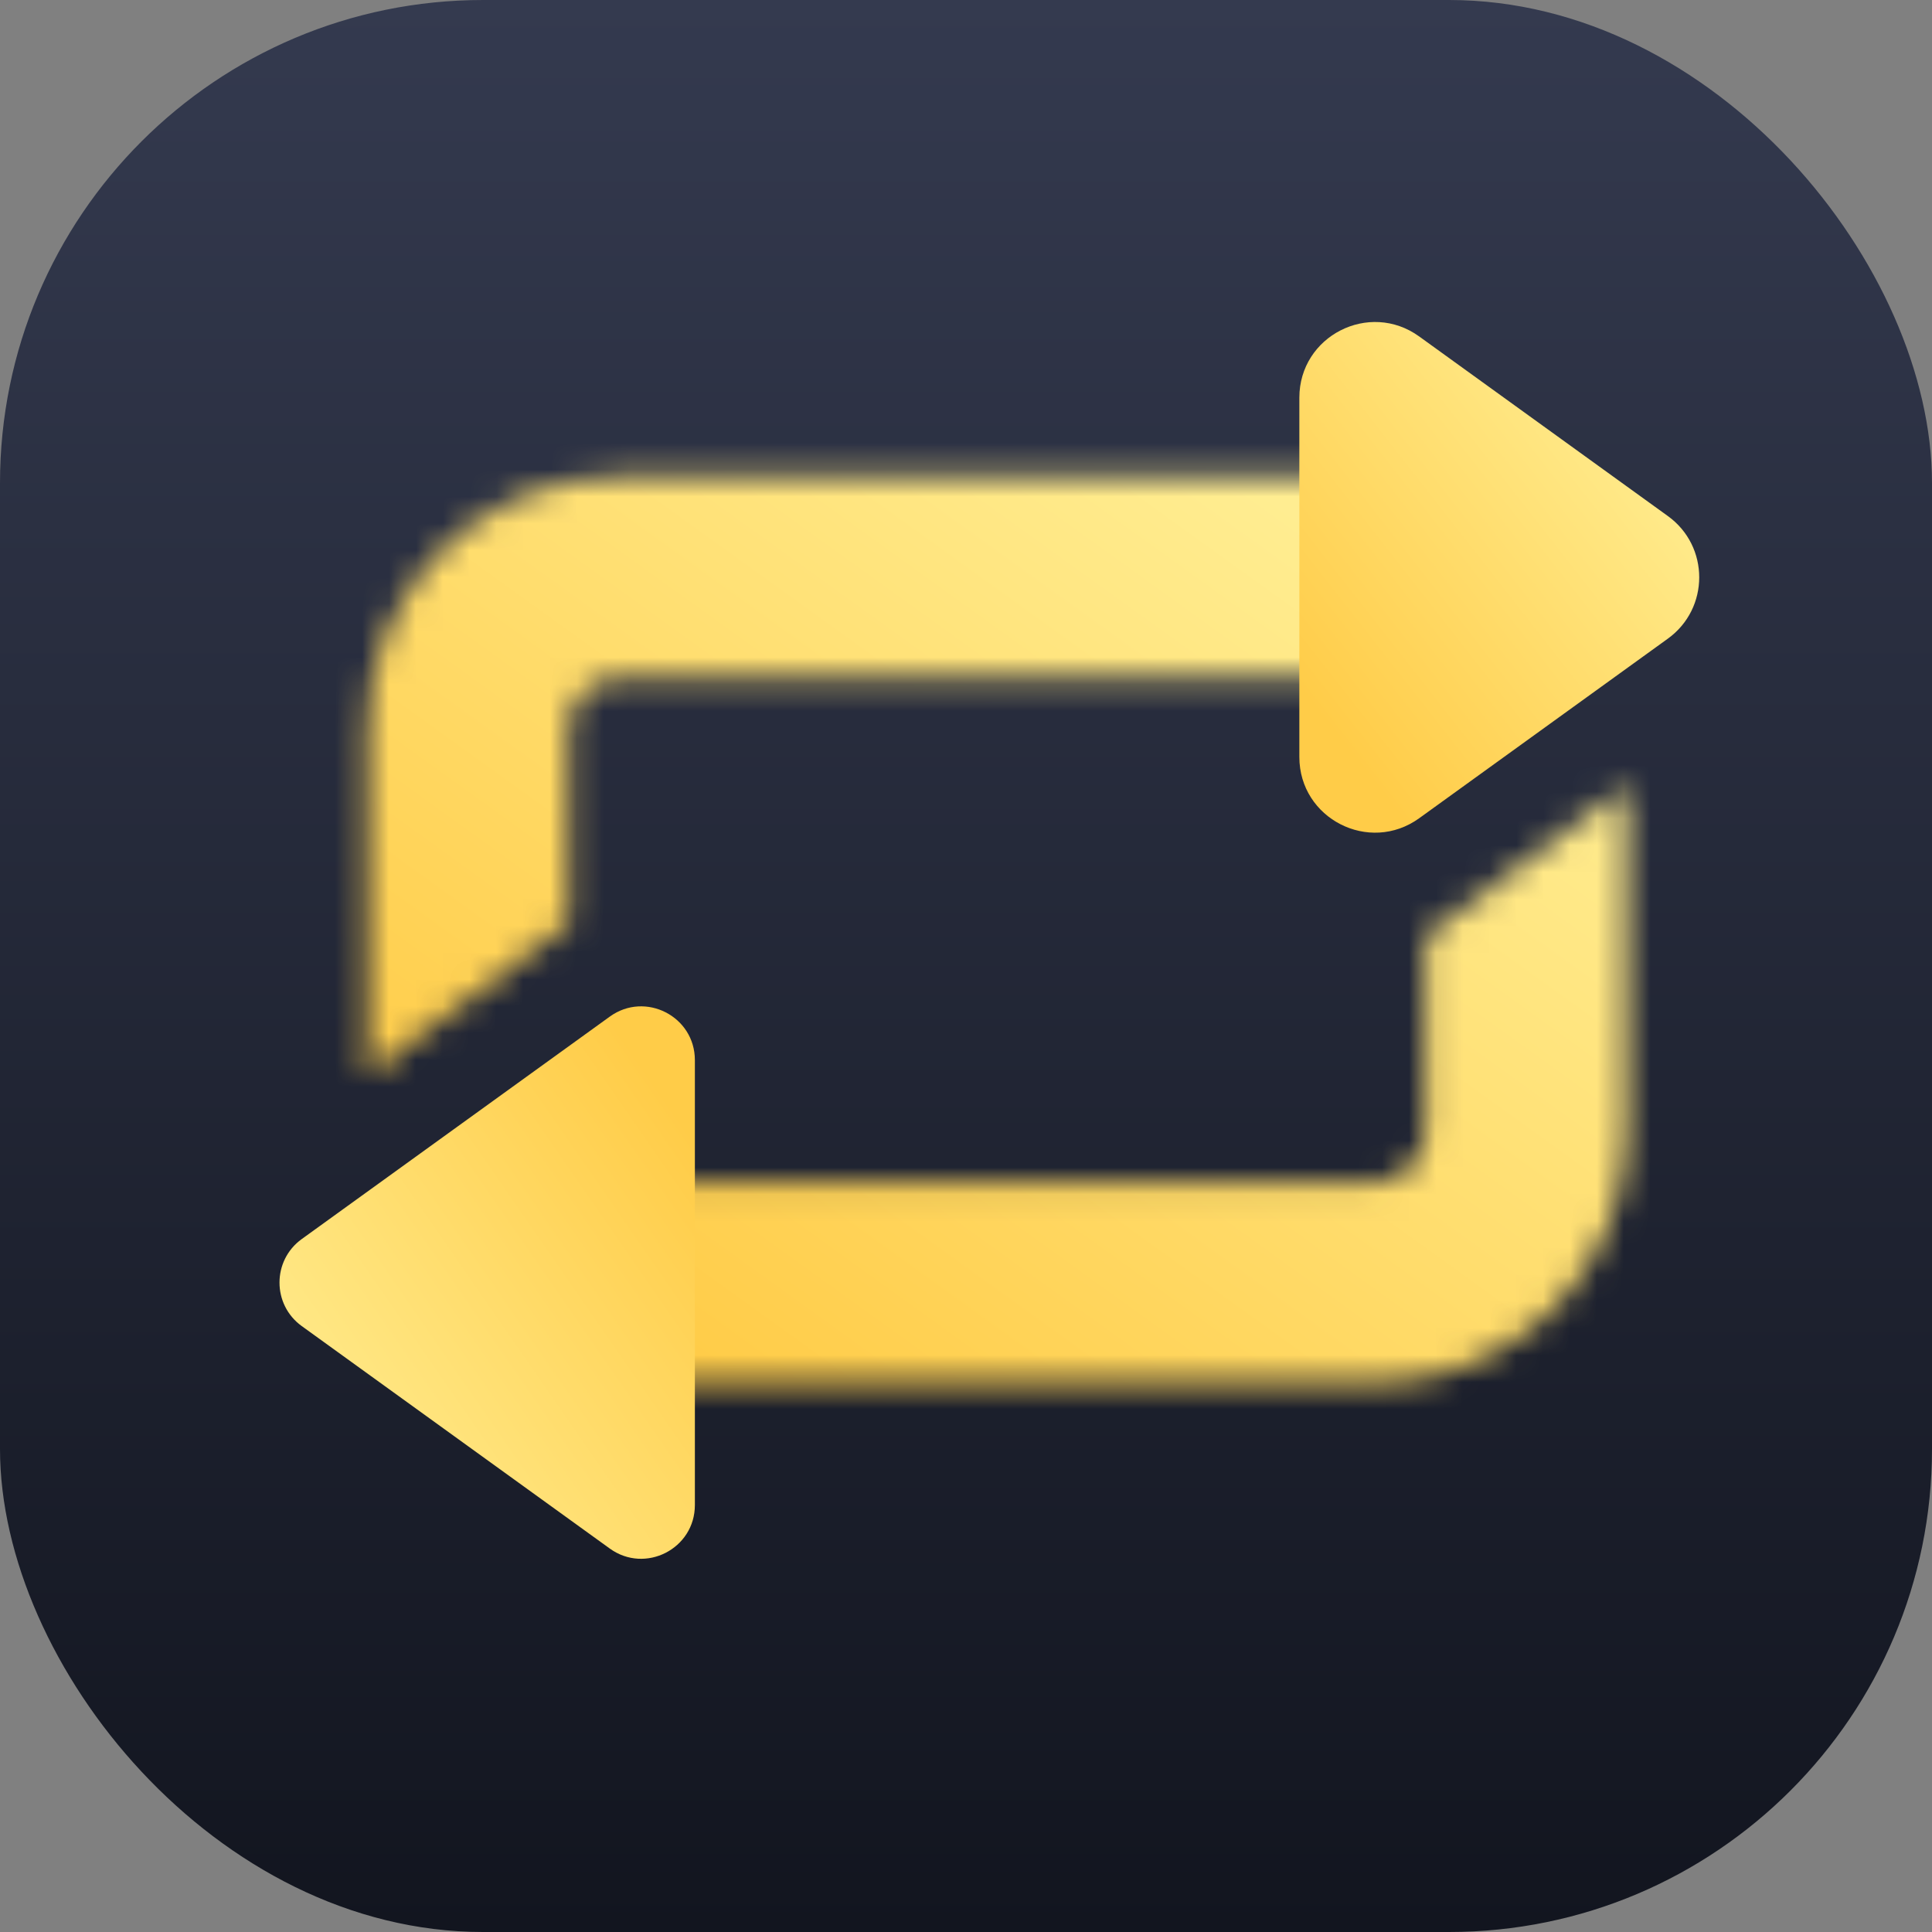
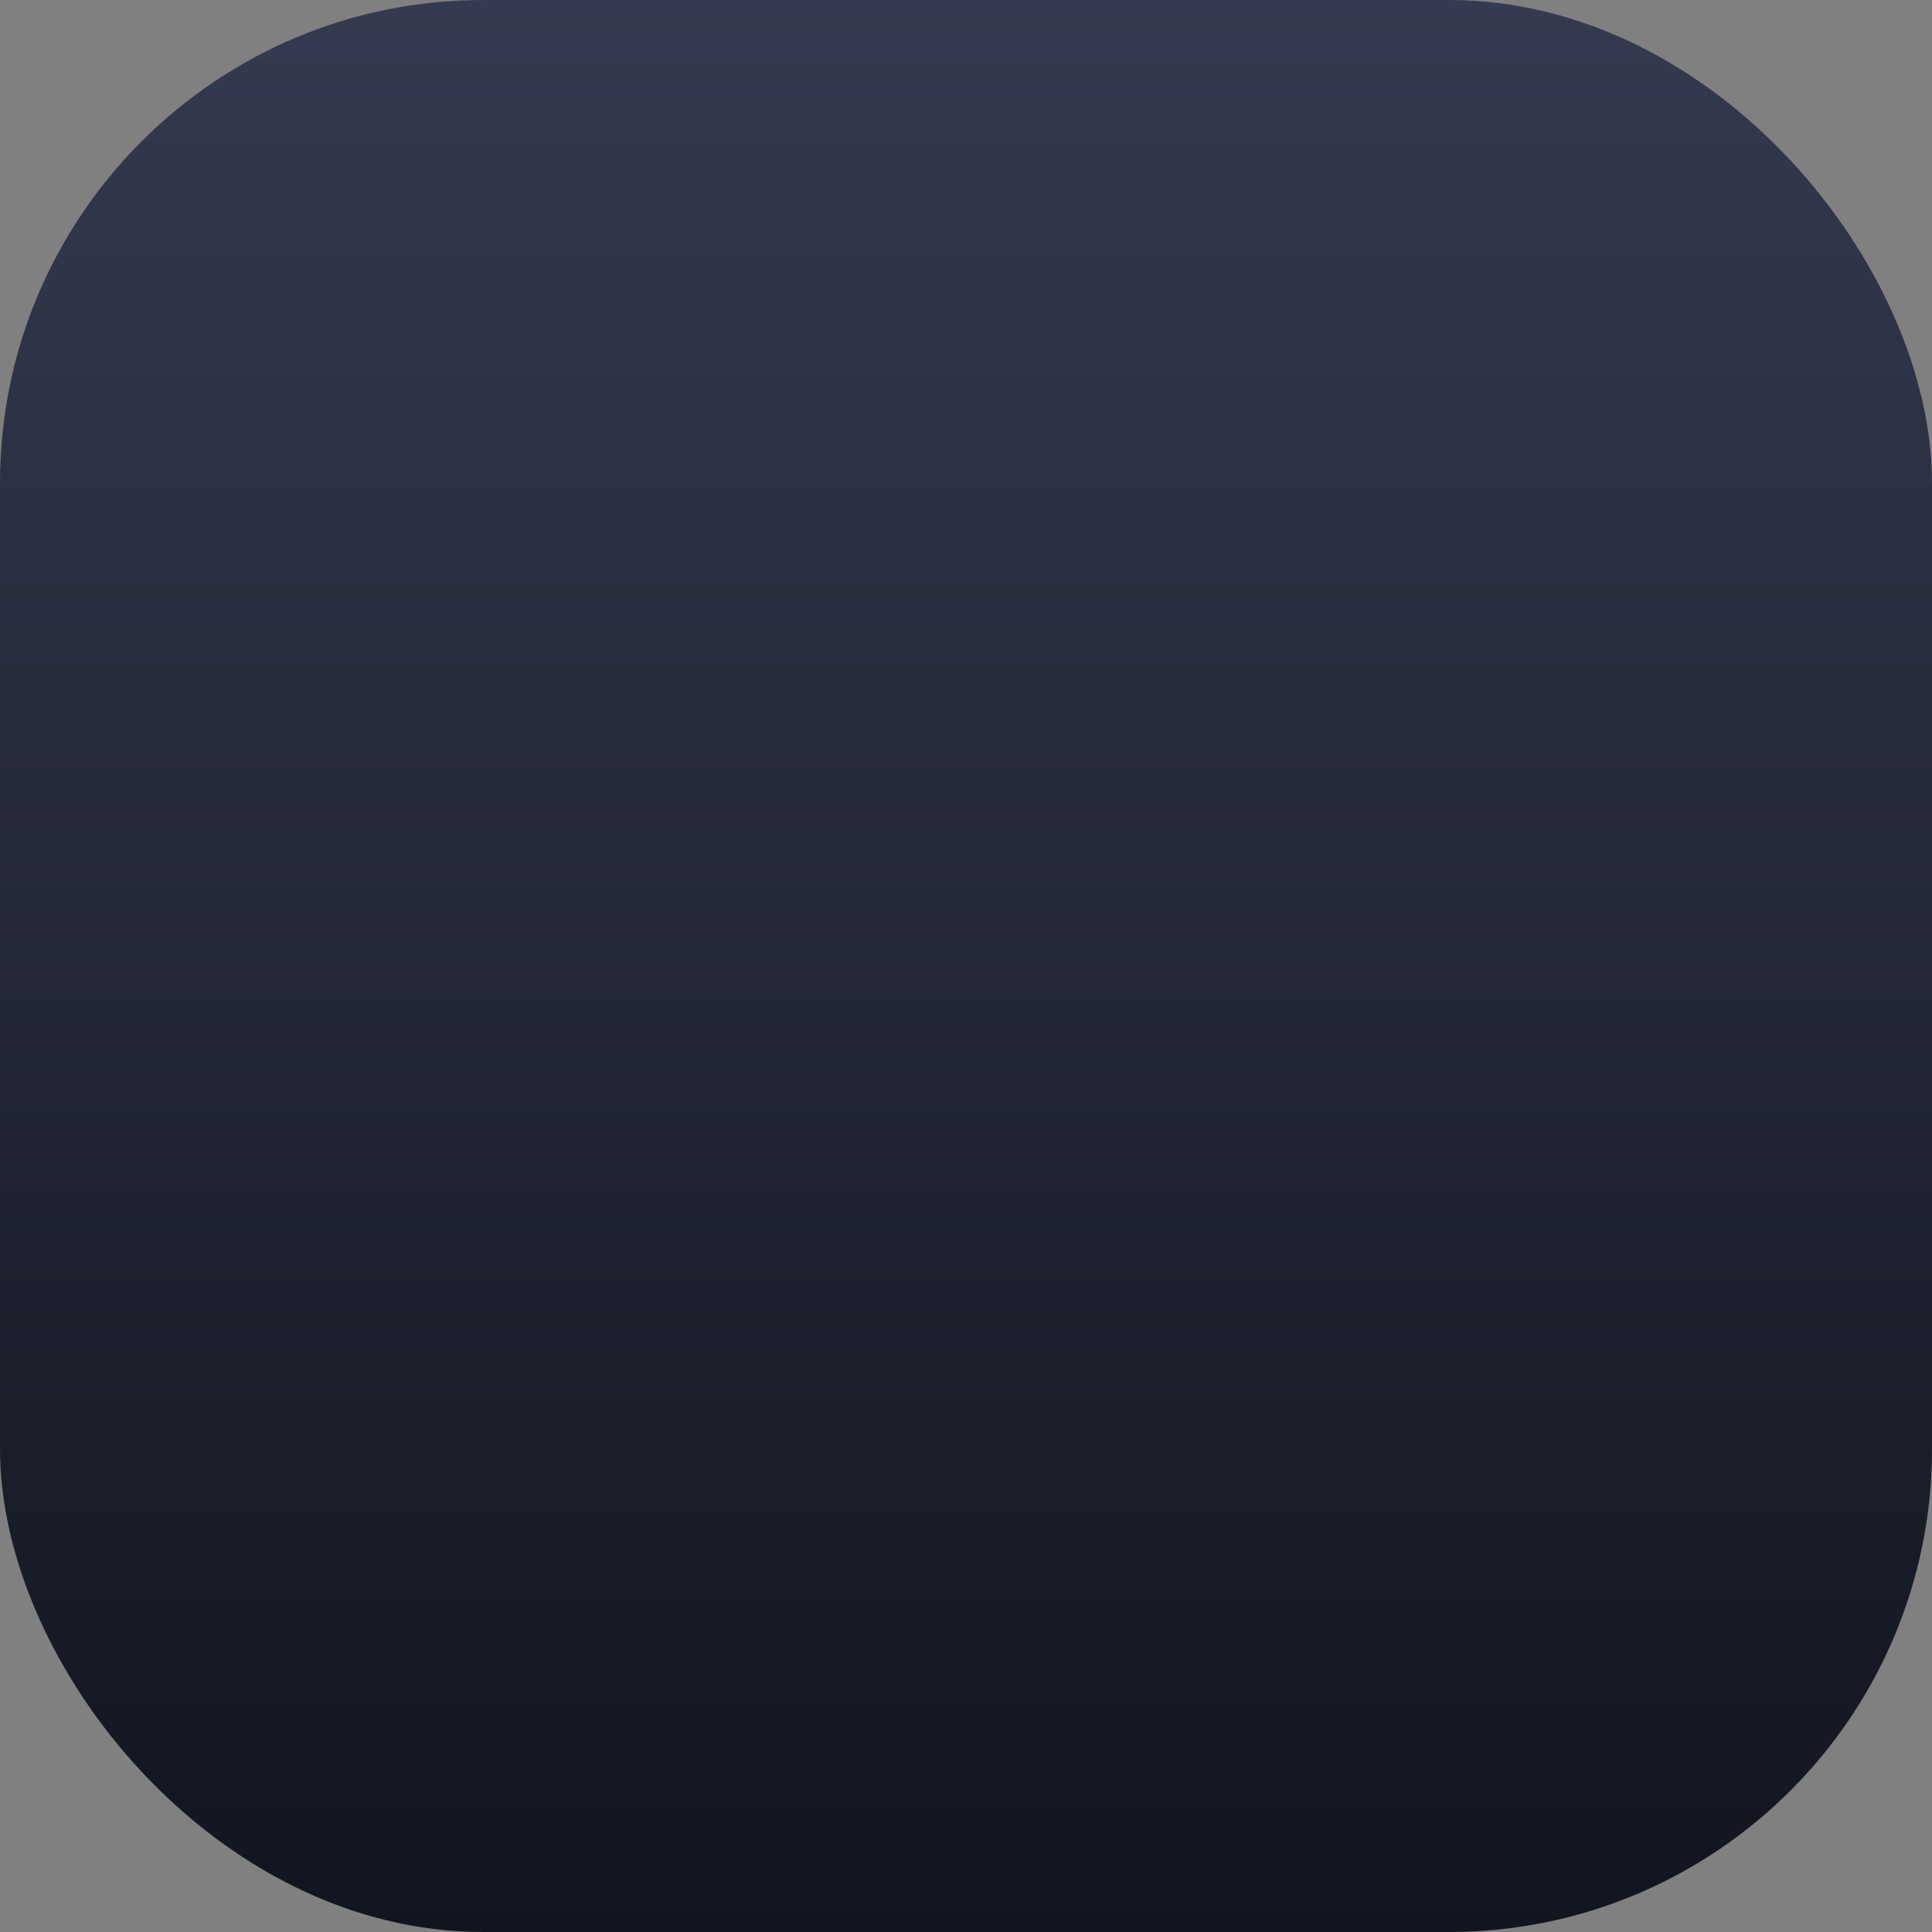
<svg xmlns="http://www.w3.org/2000/svg" width="72" height="72" viewBox="0 0 72 72" fill="none">
  <rect x="0" y="0" width="72" height="72" fill="#808080" stroke="none" />
  <rect width="72" height="72" rx="18" fill="url(#paint0_linear)" />
  <mask id="path-2-inside-1" fill="white">
-     <path d="M49.423 17.761H23.08C17.896 17.761 13.693 21.964 13.693 27.148V40.054L21.203 34.422V27.148C21.203 26.111 22.043 25.27 23.08 25.27H49.423V17.761Z" />
-     <path d="M53.116 34.892V42.166C53.116 43.203 52.276 44.043 51.239 44.043H24.896V51.552H51.239C56.423 51.552 60.626 47.35 60.626 42.166V29.26L53.116 34.892Z" />
-   </mask>
-   <path d="M49.423 17.761H58.423V8.761H49.423V17.761ZM13.693 40.054H4.693V58.054L19.093 47.254L13.693 40.054ZM21.203 34.422L26.602 41.622L30.203 38.922V34.422H21.203ZM49.423 25.27V34.27H58.423V25.27H49.423ZM53.116 34.892L47.716 27.692L44.116 30.392V34.892H53.116ZM24.896 44.043V35.043H15.896V44.043H24.896ZM24.896 51.552H15.896V60.552H24.896V51.552ZM60.626 29.26H69.626V11.26L55.225 22.06L60.626 29.26ZM49.423 8.761H23.08V26.761H49.423V8.761ZM23.08 8.761C12.925 8.761 4.693 16.993 4.693 27.148H22.693C22.693 26.934 22.866 26.761 23.08 26.761V8.761ZM4.693 27.148V40.054H22.693V27.148H4.693ZM19.093 47.254L26.602 41.622L15.803 27.222L8.293 32.854L19.093 47.254ZM30.203 34.422V27.148H12.203V34.422H30.203ZM30.203 27.148C30.203 31.081 27.014 34.27 23.08 34.27V16.27C17.072 16.27 12.203 21.14 12.203 27.148H30.203ZM23.08 34.27H49.423V16.27H23.08V34.27ZM58.423 25.27V17.761H40.423V25.27H58.423ZM44.116 34.892V42.166H62.116V34.892H44.116ZM44.116 42.166C44.116 38.232 47.305 35.043 51.239 35.043V53.043C57.246 53.043 62.116 48.173 62.116 42.166H44.116ZM51.239 35.043H24.896V53.043H51.239V35.043ZM15.896 44.043V51.552H33.896V44.043H15.896ZM24.896 60.552H51.239V42.552H24.896V60.552ZM51.239 60.552C61.394 60.552 69.626 52.321 69.626 42.166H51.626C51.626 42.379 51.453 42.552 51.239 42.552V60.552ZM55.225 22.06L47.716 27.692L58.516 42.092L66.025 36.46L55.225 22.06ZM69.626 42.166V29.26H51.626V42.166H69.626Z" fill="url(#paint1_linear)" mask="url(#path-2-inside-1)" />
-   <path fill-rule="evenodd" clip-rule="evenodd" d="M48.423 14.821C48.423 12.523 51.025 11.193 52.888 12.538L62.158 19.233C63.714 20.357 63.714 22.674 62.158 23.799L52.888 30.494C51.025 31.838 48.423 30.508 48.423 28.211V14.821Z" fill="url(#paint2_linear)" />
-   <path fill-rule="evenodd" clip-rule="evenodd" d="M22.725 37.886C24.047 36.93 25.896 37.875 25.896 39.507L25.896 56.089C25.896 57.72 24.047 58.665 22.725 57.71L11.245 49.419C10.14 48.621 10.14 46.975 11.245 46.176L22.725 37.886Z" fill="url(#paint3_linear)" />
+     </mask>
  <defs>
    <linearGradient id="paint0_linear" x1="36" y1="0" x2="36" y2="72" gradientUnits="userSpaceOnUse">
      <stop stop-color="#343A4F" />
      <stop offset="1" stop-color="#12151F" />
    </linearGradient>
    <linearGradient id="paint1_linear" x1="53.752" y1="23.053" x2="31.092" y2="54.525" gradientUnits="userSpaceOnUse">
      <stop stop-color="#FFED91" />
      <stop offset="1" stop-color="#FFCC48" />
    </linearGradient>
    <linearGradient id="paint2_linear" x1="61.142" y1="14.98" x2="48.078" y2="25.21" gradientUnits="userSpaceOnUse">
      <stop stop-color="#FFED91" />
      <stop offset="1" stop-color="#FFCC48" />
    </linearGradient>
    <linearGradient id="paint3_linear" x1="11.646" y1="56.426" x2="27.798" y2="45.244" gradientUnits="userSpaceOnUse">
      <stop stop-color="#FFED91" />
      <stop offset="1" stop-color="#FFCC48" />
    </linearGradient>
  </defs>
</svg>